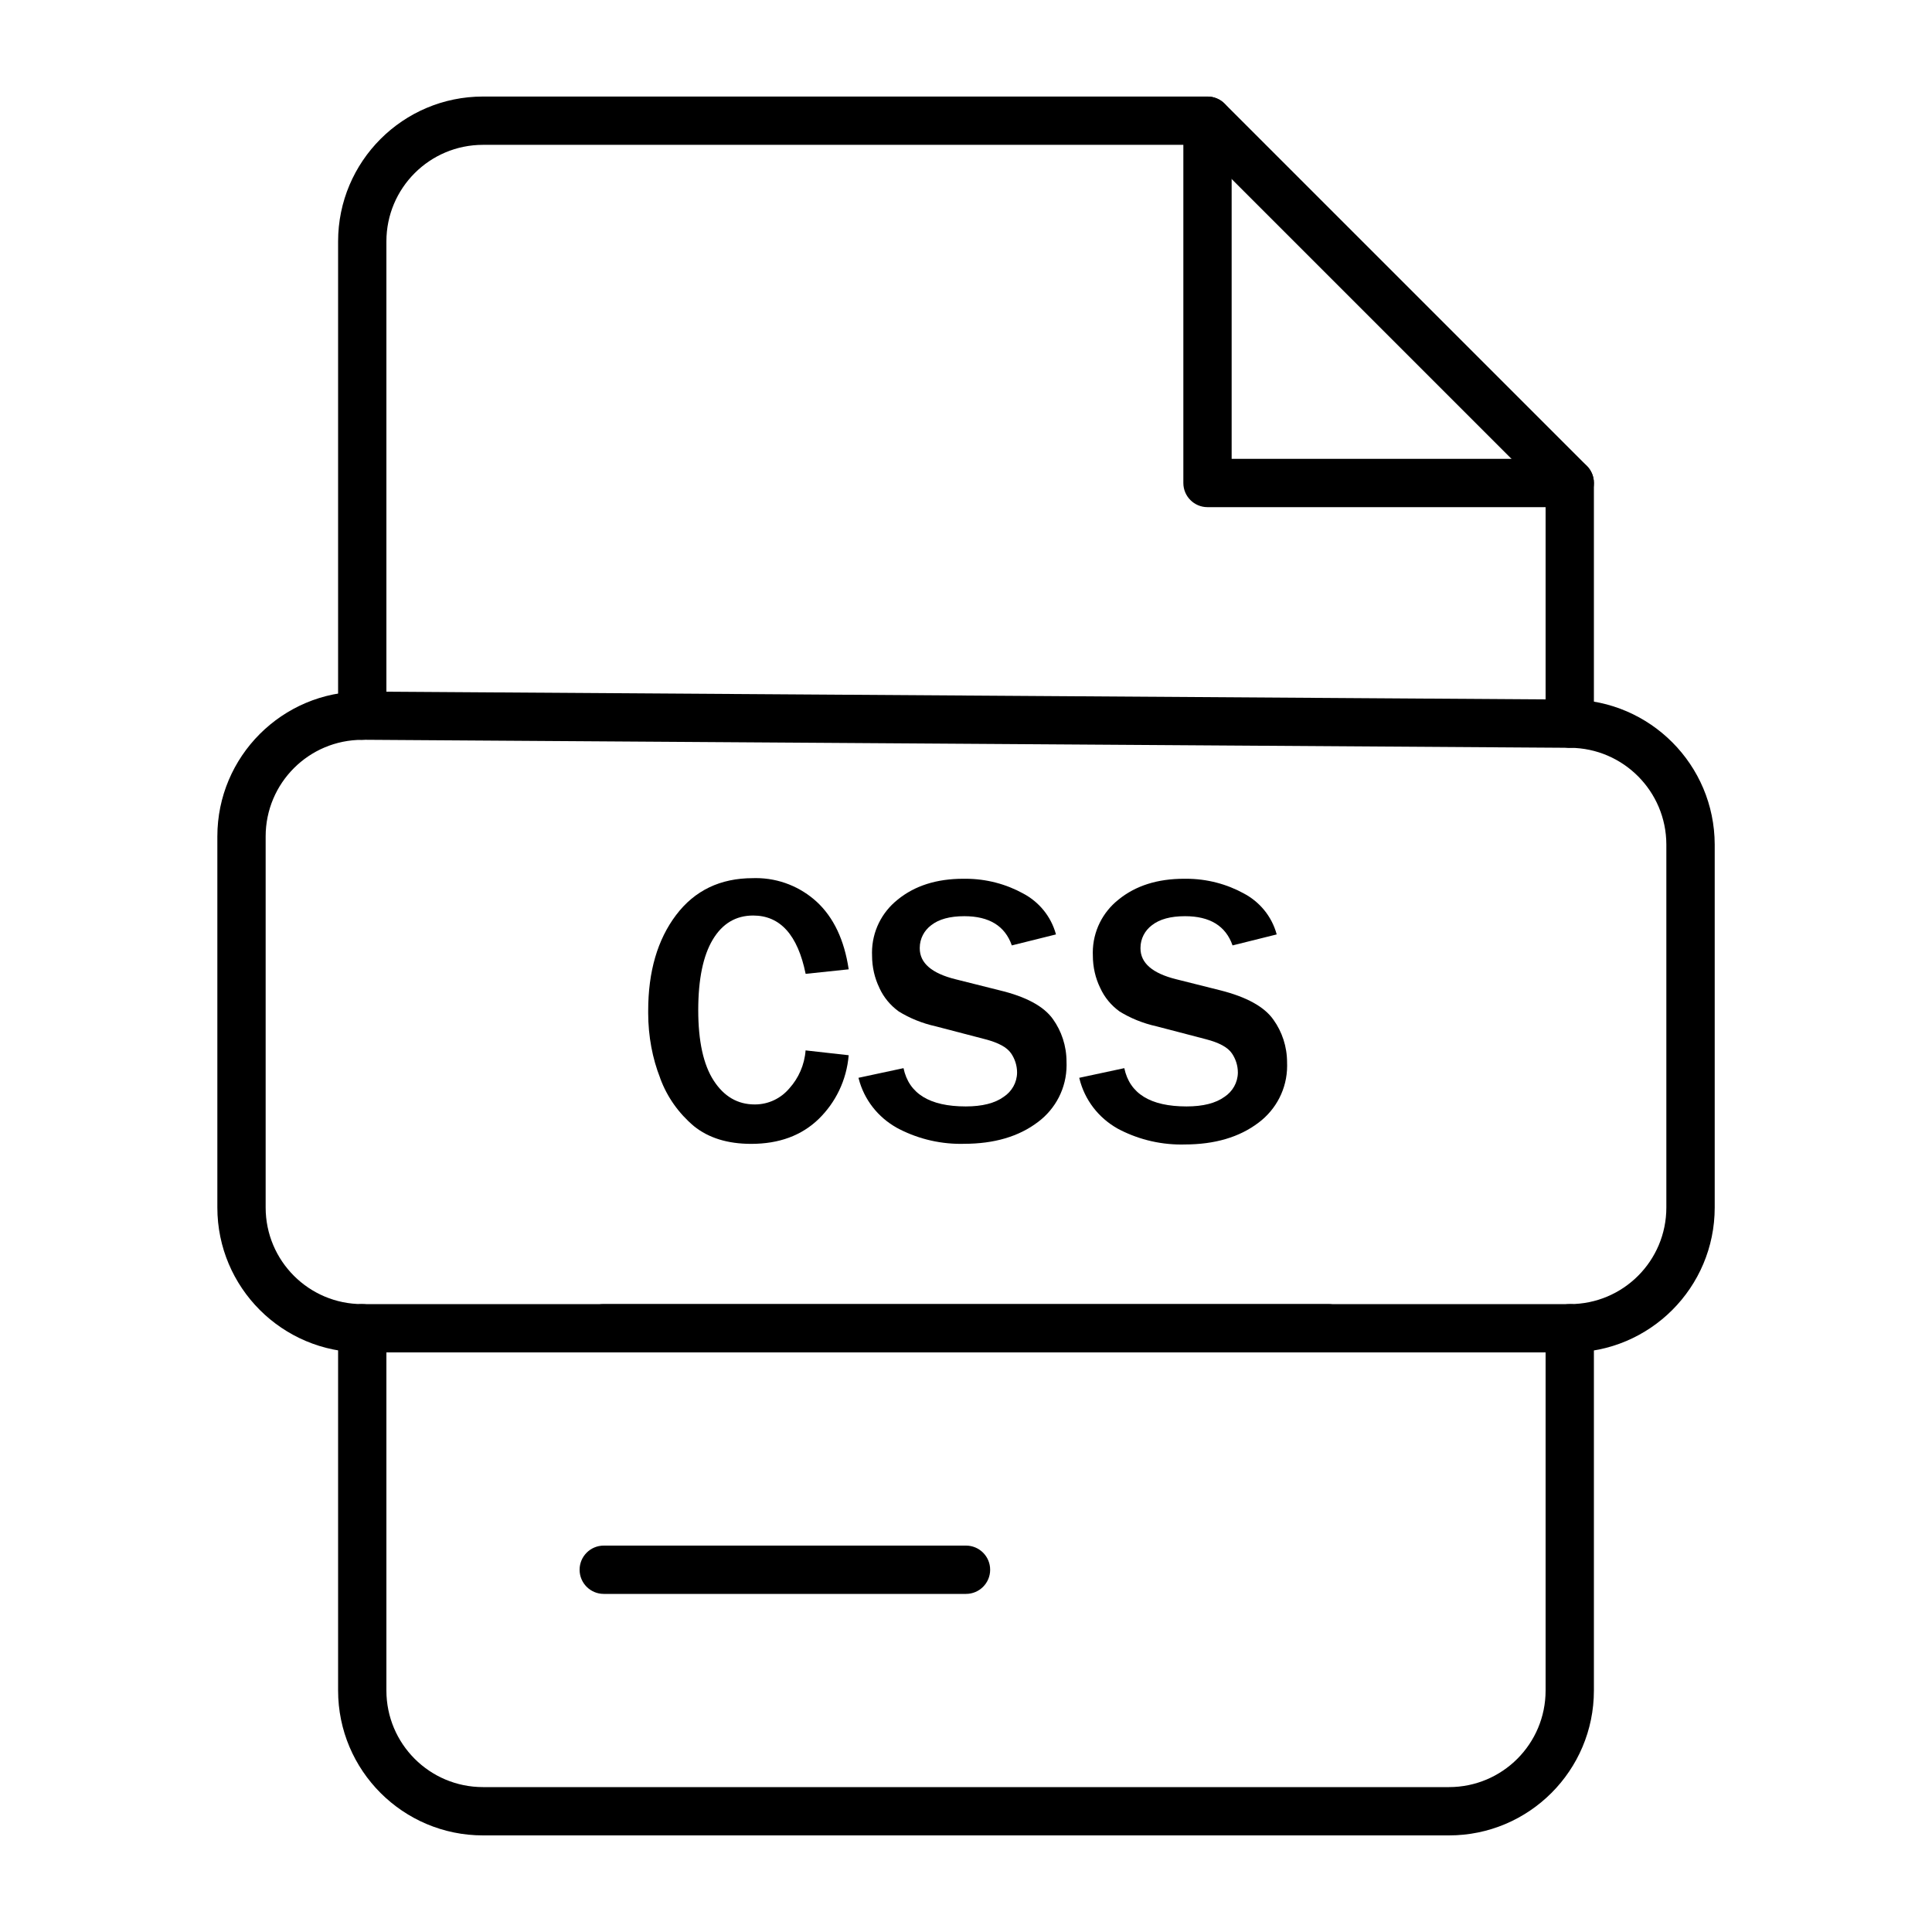
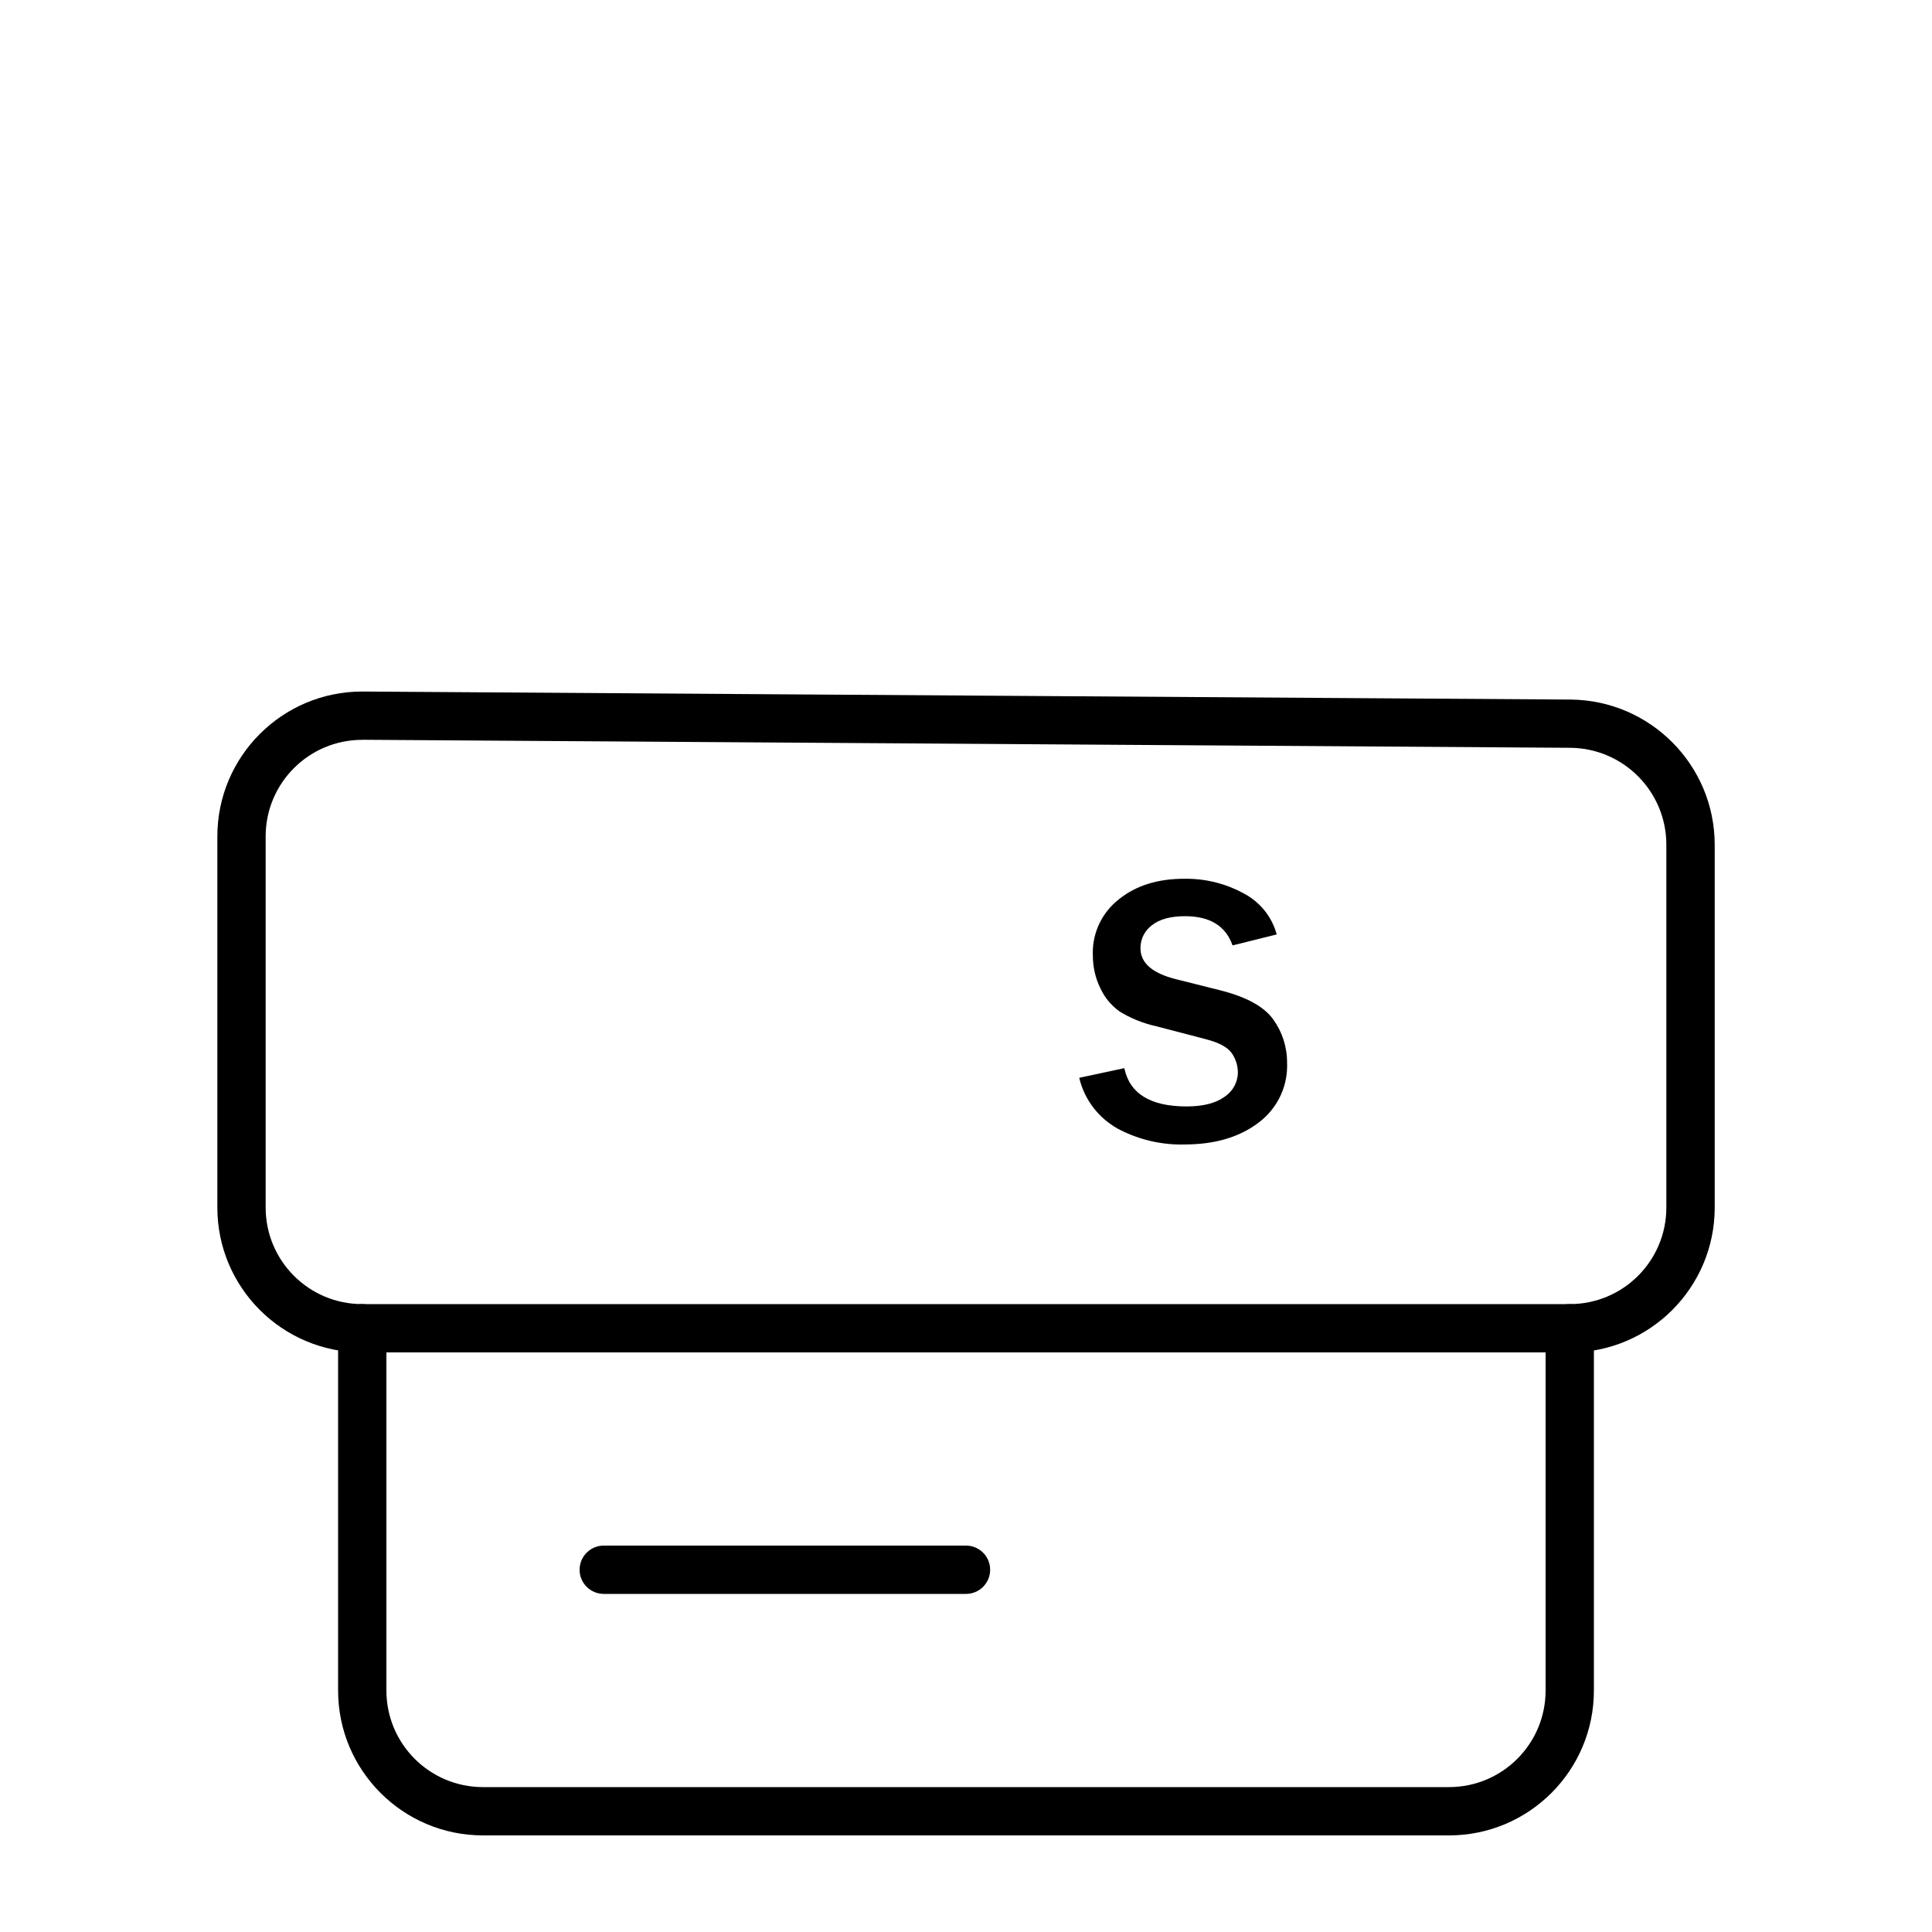
<svg xmlns="http://www.w3.org/2000/svg" version="1.1" width="32" height="32" viewBox="0 0 32 32">
-   <path d="M26 8.4h-6c-0.221 0-0.4-0.179-0.4-0.4v0-6c0-0.221 0.179-0.4 0.4-0.4s0.4 0.179 0.4 0.4v0 5.6h5.6c0.221 0 0.4 0.179 0.4 0.4s-0.179 0.4-0.4 0.4v0z" />
-   <path d="M26 12.386c-0.221 0-0.4-0.179-0.4-0.4v0-3.821l-5.766-5.766h-11.834c-0.884 0-1.6 0.716-1.6 1.6v0 7.854c0 0.221-0.179 0.4-0.4 0.4s-0.4-0.179-0.4-0.4v0-7.854c0-1.325 1.075-2.4 2.4-2.4v0h12c0 0 0 0 0.001 0 0.11 0 0.21 0.045 0.282 0.117v0l6 6c0.072 0.072 0.117 0.172 0.117 0.282 0 0 0 0 0 0.001v-0 3.986c0 0.221-0.179 0.4-0.4 0.4v0z" />
  <path d="M24 30.4h-16c-1.325 0-2.4-1.075-2.4-2.4v0-6c0-0.221 0.179-0.4 0.4-0.4s0.4 0.179 0.4 0.4v0 6c0 0.884 0.716 1.6 1.6 1.6v0h16c0.884 0 1.6-0.716 1.6-1.6v0-6c0-0.221 0.179-0.4 0.4-0.4s0.4 0.179 0.4 0.4v0 6c0 1.325-1.075 2.4-2.4 2.4v0z" />
-   <path d="M22 22.4h-12c-0.221 0-0.4-0.179-0.4-0.4s0.179-0.4 0.4-0.4v0h12c0.221 0 0.4 0.179 0.4 0.4s-0.179 0.4-0.4 0.4v0z" />
  <path d="M16 26.4h-6c-0.221 0-0.4-0.179-0.4-0.4s0.179-0.4 0.4-0.4v0h6c0.221 0 0.4 0.179 0.4 0.4s-0.179 0.4-0.4 0.4v0z" />
  <path d="M26 22.4h-20c-1.325 0-2.4-1.075-2.4-2.4v0-6.146c0-1.325 1.075-2.4 2.4-2.4v0h0.016l20 0.133c1.317 0.013 2.381 1.081 2.385 2.4v6.014c0 1.325-1.075 2.4-2.4 2.4-0 0-0.001 0-0.001 0h0zM6 12.254c-0.884 0-1.6 0.716-1.6 1.6v0 6.146c0 0.884 0.716 1.6 1.6 1.6v0h20c0.884 0 1.6-0.716 1.6-1.6v0-6.014c-0.003-0.879-0.712-1.592-1.59-1.6l-20.001-0.133z" />
-   <path d="M13.344 17.398l0.713 0.080c-0.035 0.416-0.218 0.783-0.495 1.054l-0 0q-0.426 0.414-1.12 0.414-0.585 0-0.949-0.294c-0.249-0.21-0.442-0.479-0.556-0.787l-0.004-0.013c-0.125-0.318-0.197-0.687-0.197-1.073 0-0.013 0-0.026 0-0.039l-0 0.002q0-0.975 0.462-1.586t1.272-0.611c0.014-0 0.031-0.001 0.048-0.001 0.389 0 0.743 0.149 1.009 0.392l-0.001-0.001q0.422 0.39 0.531 1.12l-0.713 0.075q-0.197-0.966-0.869-0.966-0.431 0-0.67 0.4t-0.24 1.164q0 0.775 0.256 1.17t0.678 0.395c0.002 0 0.004 0 0.005 0 0.228 0 0.432-0.103 0.569-0.265l0.001-0.001c0.152-0.169 0.251-0.388 0.269-0.629l0-0.003z" />
-   <path d="M14.218 17.852l0.747-0.16q0.134 0.634 1.031 0.634 0.41 0 0.63-0.16c0.131-0.087 0.218-0.233 0.22-0.4v-0c-0-0.12-0.038-0.231-0.101-0.322l0.001 0.002q-0.1-0.148-0.428-0.233l-0.816-0.213c-0.234-0.052-0.441-0.138-0.627-0.254l0.009 0.005c-0.138-0.1-0.247-0.232-0.318-0.386l-0.002-0.006c-0.076-0.156-0.12-0.339-0.12-0.533 0-0.003 0-0.006 0-0.008v0c-0-0.011-0.001-0.025-0.001-0.038 0-0.355 0.165-0.672 0.423-0.877l0.002-0.002q0.425-0.346 1.087-0.346c0.011-0 0.023-0 0.036-0 0.347 0 0.674 0.089 0.958 0.245l-0.010-0.005c0.269 0.14 0.468 0.382 0.549 0.674l0.002 0.008-0.731 0.182q-0.169-0.484-0.787-0.484-0.359 0-0.549 0.15c-0.115 0.086-0.189 0.222-0.189 0.375 0 0.002 0 0.005 0 0.007v-0q0 0.366 0.594 0.513l0.725 0.182q0.66 0.158 0.887 0.478c0.141 0.197 0.225 0.442 0.225 0.707 0 0.003 0 0.005-0 0.008v-0c0.001 0.013 0.001 0.029 0.001 0.045 0 0.385-0.185 0.727-0.471 0.942l-0.003 0.002q-0.474 0.361-1.226 0.361c-0.015 0-0.034 0.001-0.052 0.001-0.388 0-0.753-0.099-1.071-0.272l0.012 0.006c-0.314-0.175-0.544-0.468-0.633-0.817l-0.002-0.009z" />
  <path d="M17.875 17.852l0.747-0.16q0.134 0.634 1.031 0.634 0.41 0 0.63-0.16c0.131-0.087 0.218-0.233 0.22-0.4v-0c-0-0.12-0.038-0.231-0.101-0.322l0.001 0.002q-0.1-0.148-0.428-0.233l-0.816-0.213c-0.234-0.052-0.441-0.138-0.627-0.254l0.009 0.005c-0.138-0.1-0.247-0.232-0.317-0.386l-0.003-0.006c-0.076-0.156-0.12-0.339-0.12-0.533 0-0.003 0-0.006 0-0.008v0c-0-0.011-0.001-0.025-0.001-0.038 0-0.355 0.165-0.672 0.423-0.877l0.002-0.002q0.425-0.346 1.087-0.346c0.011-0 0.023-0 0.035-0 0.347 0 0.674 0.089 0.958 0.245l-0.010-0.005c0.269 0.14 0.468 0.382 0.549 0.674l0.002 0.008-0.731 0.182q-0.169-0.484-0.787-0.484-0.359 0-0.549 0.15c-0.115 0.086-0.189 0.222-0.189 0.375 0 0.002 0 0.005 0 0.007v-0q0 0.366 0.594 0.513l0.725 0.182q0.659 0.166 0.884 0.489c0.141 0.197 0.225 0.442 0.225 0.707 0 0.003 0 0.005-0 0.008v-0c0.001 0.013 0.001 0.029 0.001 0.045 0 0.385-0.185 0.727-0.471 0.942l-0.003 0.002q-0.474 0.361-1.226 0.361c-0.015 0-0.034 0.001-0.052 0.001-0.388 0-0.753-0.099-1.071-0.272l0.012 0.006c-0.315-0.178-0.544-0.475-0.63-0.829l-0.002-0.009z" />
</svg>